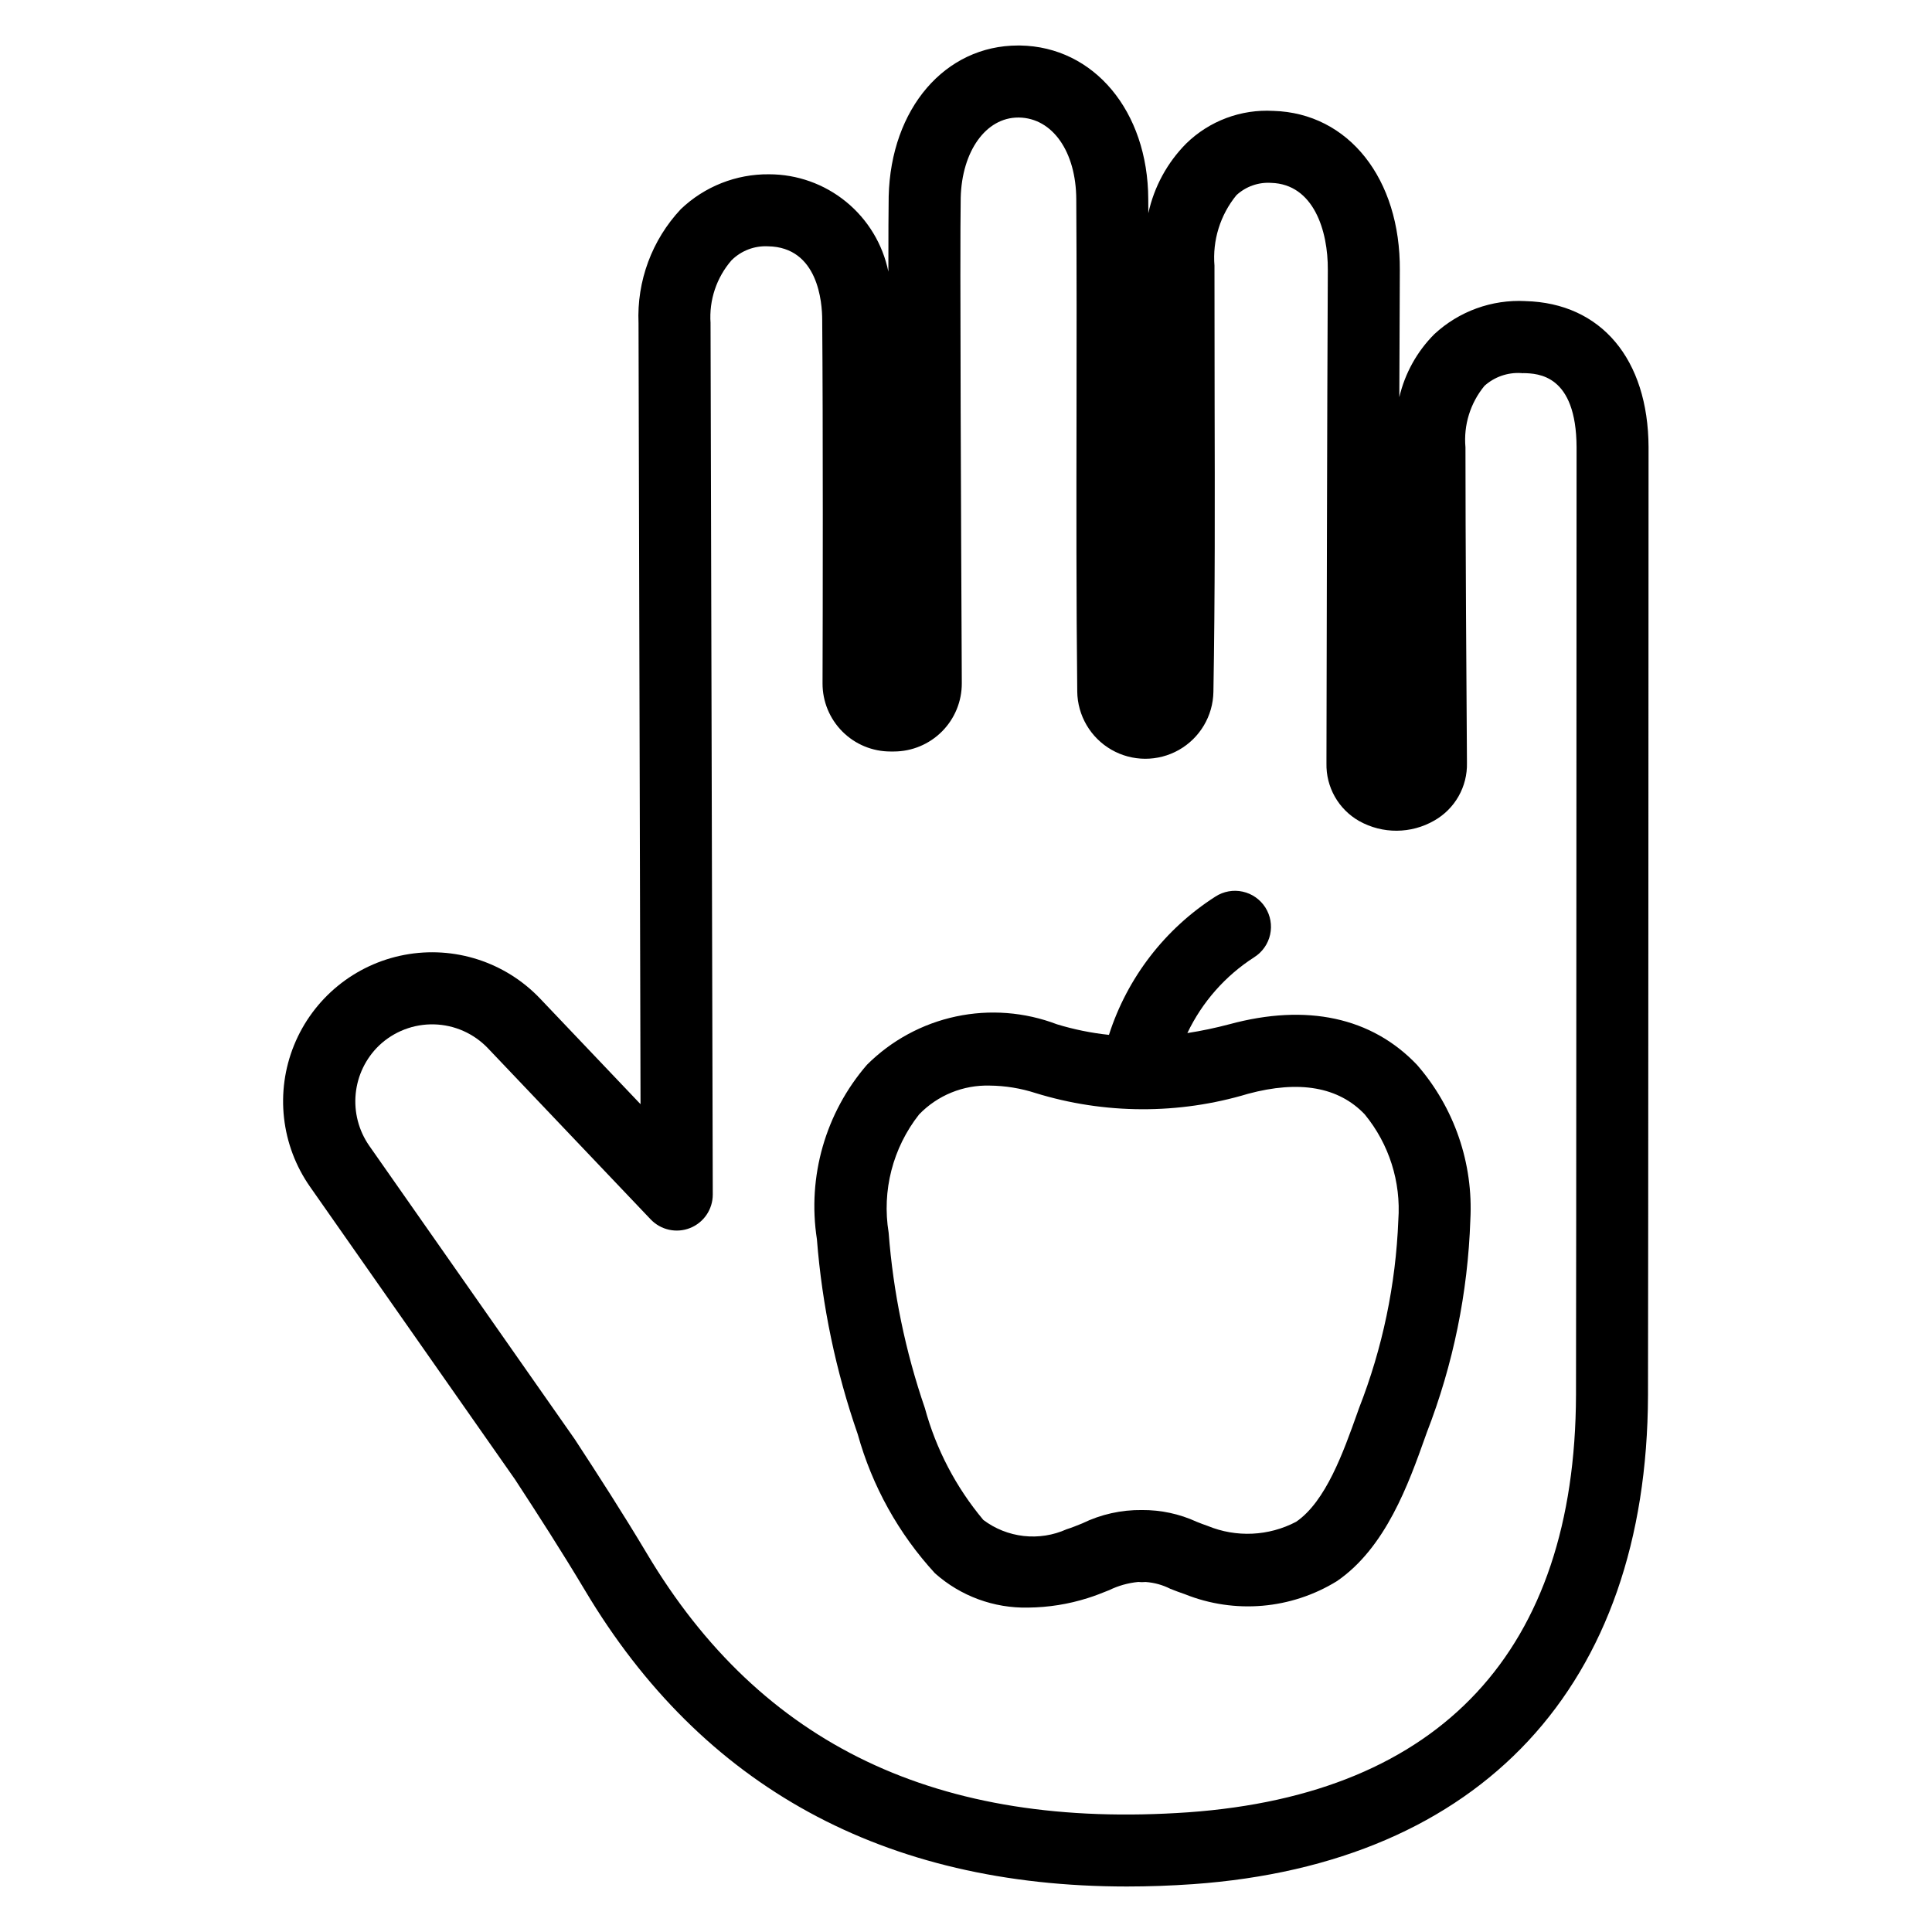
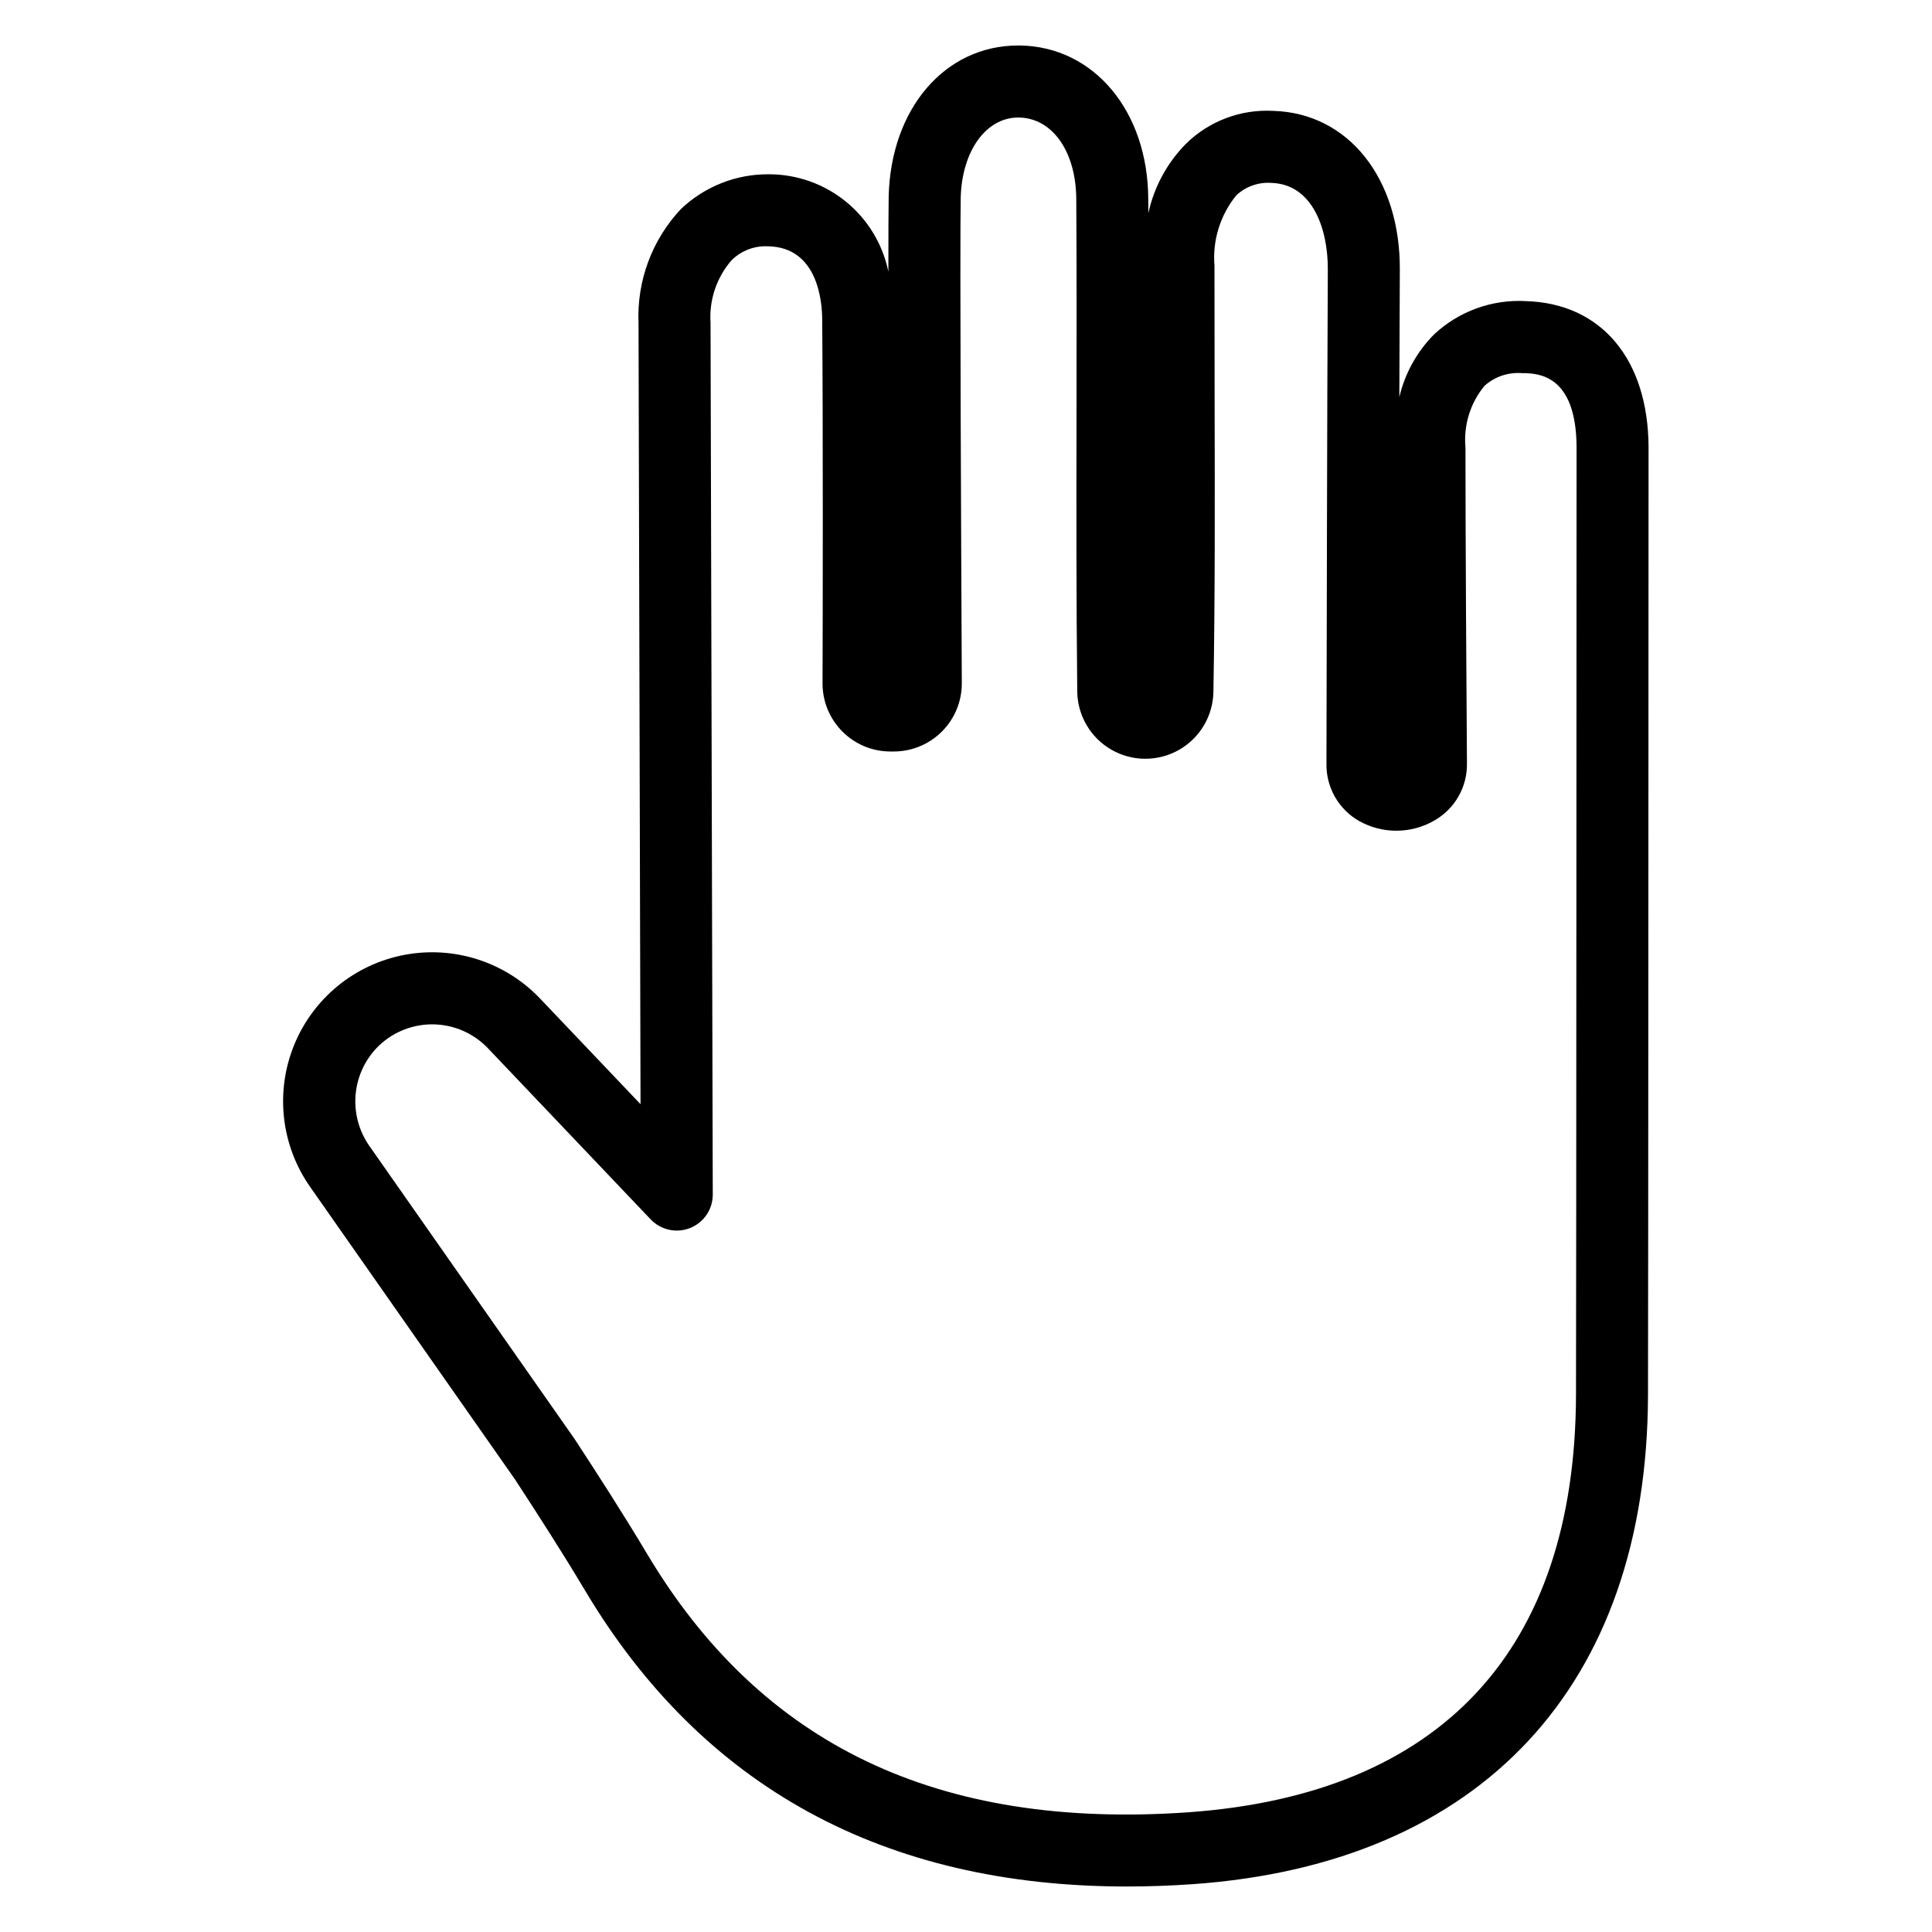
<svg xmlns="http://www.w3.org/2000/svg" fill="#000000" width="800px" height="800px" version="1.1" viewBox="144 144 512 512">
  <g>
-     <path d="m469.75 415.45c-3.652 0.969-7.352 1.746-11.086 2.324 3.926-8.23 10.074-15.199 17.75-20.121 2.137-1.359 3.641-3.516 4.184-5.988 0.547-2.477 0.082-5.062-1.281-7.195-1.367-2.133-3.523-3.637-5.996-4.176-2.473-0.543-5.062-0.078-7.191 1.289-13.402 8.559-23.391 21.527-28.246 36.668-4.672-0.492-9.285-1.43-13.777-2.801-8.535-3.258-17.828-3.977-26.762-2.074s-17.129 6.348-23.594 12.801c-10.992 12.719-15.84 29.629-13.262 46.238 1.383 17.613 5.016 34.977 10.816 51.66 3.812 13.727 10.824 26.355 20.457 36.848 6.797 6.059 15.637 9.312 24.742 9.105 5.344-0.055 10.652-0.898 15.75-2.516 1.879-0.582 3.781-1.336 5.695-2.109 2.418-1.18 5.027-1.914 7.707-2.168 0.641 0.07 1.285 0.074 1.926 0.008 2.289 0.156 4.527 0.773 6.574 1.812 1.273 0.5 2.543 0.992 3.84 1.422 13.219 5.301 28.172 4.016 40.297-3.457 12.973-8.895 19.008-25.867 23.422-38.266l0.41-1.148c6.981-17.984 10.875-37.016 11.527-56.297 0.824-15.031-4.254-29.789-14.148-41.133-11.996-12.586-29.203-16.312-49.754-10.727zm34.395 101.75-0.41 1.164c-3.734 10.48-8.379 23.535-16.242 28.922-7.269 3.824-15.859 4.223-23.453 1.098-0.977-0.328-1.953-0.715-2.938-1.102v-0.004c-4.535-2.078-9.473-3.137-14.461-3.102-5.477-0.07-10.898 1.141-15.824 3.535-1.41 0.566-2.789 1.141-4.168 1.566-3.562 1.598-7.488 2.211-11.367 1.777-3.879-0.438-7.574-1.906-10.691-4.254-7.246-8.645-12.531-18.754-15.492-29.641-5.164-15.027-8.391-30.652-9.602-46.5-1.824-11.109 1.102-22.473 8.066-31.316 4.894-5.078 11.703-7.856 18.75-7.648 4.094 0.043 8.16 0.703 12.062 1.961 18.344 5.668 37.965 5.742 56.355 0.215 13.559-3.652 23.996-1.848 30.945 5.457h-0.004c6.449 7.852 9.633 17.883 8.895 28.016-0.664 17.082-4.184 33.938-10.422 49.855z" />
    <path d="m548.26 223.79c-8.906-0.461-17.617 2.699-24.152 8.766-4.586 4.598-7.797 10.383-9.273 16.703 0.043-12.441 0.09-24.086 0.133-33.621 0.188-24.285-13.59-41.664-33.508-42.254v0.004c-8.57-0.492-16.953 2.641-23.094 8.641-5.039 5.074-8.52 11.484-10.043 18.473l-0.023-3.773c-0.094-23.258-14.379-40.359-33.961-40.672h-0.543c-19.336 0-33.719 16.691-34.285 39.973-0.059 3.285-0.082 10.523-0.082 19.969-1.492-7.285-5.453-13.832-11.215-18.535-5.762-4.703-12.969-7.273-20.406-7.277-8.703-0.09-17.094 3.231-23.387 9.242-7.652 8.16-11.691 19.066-11.203 30.242 0 4.688 0.371 148.81 0.531 206.95l-26.605-27.977c-9.242-9.719-22.785-14.086-35.965-11.594-13.18 2.492-24.191 11.5-29.246 23.926-5.051 12.426-3.453 26.566 4.246 37.547l54.312 77.551c6.008 9.199 12.406 19.121 18.516 29.355 31.059 52.152 79.32 78.512 143.63 78.512 5.727 0 11.582-0.207 17.57-0.625 76.363-5.441 120.29-52.652 120.53-129.52 0.074-17.391 0.148-251.26 0.148-251.29-0.094-23.363-12.594-38.191-32.625-38.711zm13.395 289.94c-0.207 67.551-35.758 105.78-102.79 110.55-66.27 4.606-113.21-17.801-143.46-68.621-6.293-10.535-12.812-20.648-19.105-30.273l-54.484-77.801c-2.777-4.016-4.035-8.887-3.551-13.746 0.484-4.856 2.68-9.383 6.195-12.77 3.926-3.723 9.168-5.738 14.578-5.602 5.406 0.137 10.539 2.414 14.273 6.332l43.125 45.348v-0.004c2.691 2.832 6.84 3.738 10.465 2.285 3.629-1.453 6.004-4.973 5.992-8.883 0 0-0.59-224.99-0.59-230.93h0.004c-0.426-6.059 1.57-12.043 5.551-16.633 2.555-2.543 6.062-3.891 9.664-3.711 13.336 0.207 14.371 14.93 14.371 19.523 0.23 27.621 0.156 77.691 0.09 96.297-0.016 4.789 1.879 9.387 5.262 12.777 3.379 3.391 7.973 5.293 12.762 5.285h0.867c4.789-0.004 9.383-1.914 12.762-5.309 3.383-3.394 5.273-7.996 5.254-12.789l-0.035-8.164c-0.125-26.5-0.508-107.14-0.254-120.45 0.297-12.383 6.695-21.297 15.238-21.297h0.203c8.887 0.141 15.133 9.051 15.184 21.684 0.121 19.113 0.09 38.234 0.066 57.363-0.039 24.348-0.074 48.699 0.195 73.055h-0.004c0.078 6.383 3.519 12.246 9.051 15.43 5.531 3.18 12.332 3.203 17.887 0.059 5.551-3.144 9.031-8.988 9.148-15.367 0.445-25.605 0.379-51.602 0.32-76.738-0.031-12.047-0.043-24.102-0.039-36.168l0.004-0.004c-0.566-6.762 1.516-13.477 5.809-18.73 2.496-2.312 5.84-3.496 9.234-3.266 11.195 0.336 15.074 12.621 14.992 23.062-0.188 36.617-0.305 104.18-0.359 129.41v1.359c-0.07 3.094 0.699 6.148 2.223 8.84 1.527 2.695 3.758 4.922 6.449 6.449 6.191 3.465 13.75 3.414 19.895-0.125 2.691-1.527 4.918-3.754 6.445-6.445 1.523-2.691 2.293-5.746 2.219-8.84-0.141-18.152-0.395-60.719-0.395-83.633-0.527-5.887 1.285-11.742 5.047-16.301 2.644-2.367 6.121-3.582 9.668-3.379 0.23 0 0.59 0.09 0.68 0.016 3.816 0.098 13.977 0.352 14.051 19.664-0.004 0-0.078 233.79-0.152 251.19z" />
  </g>
</svg>